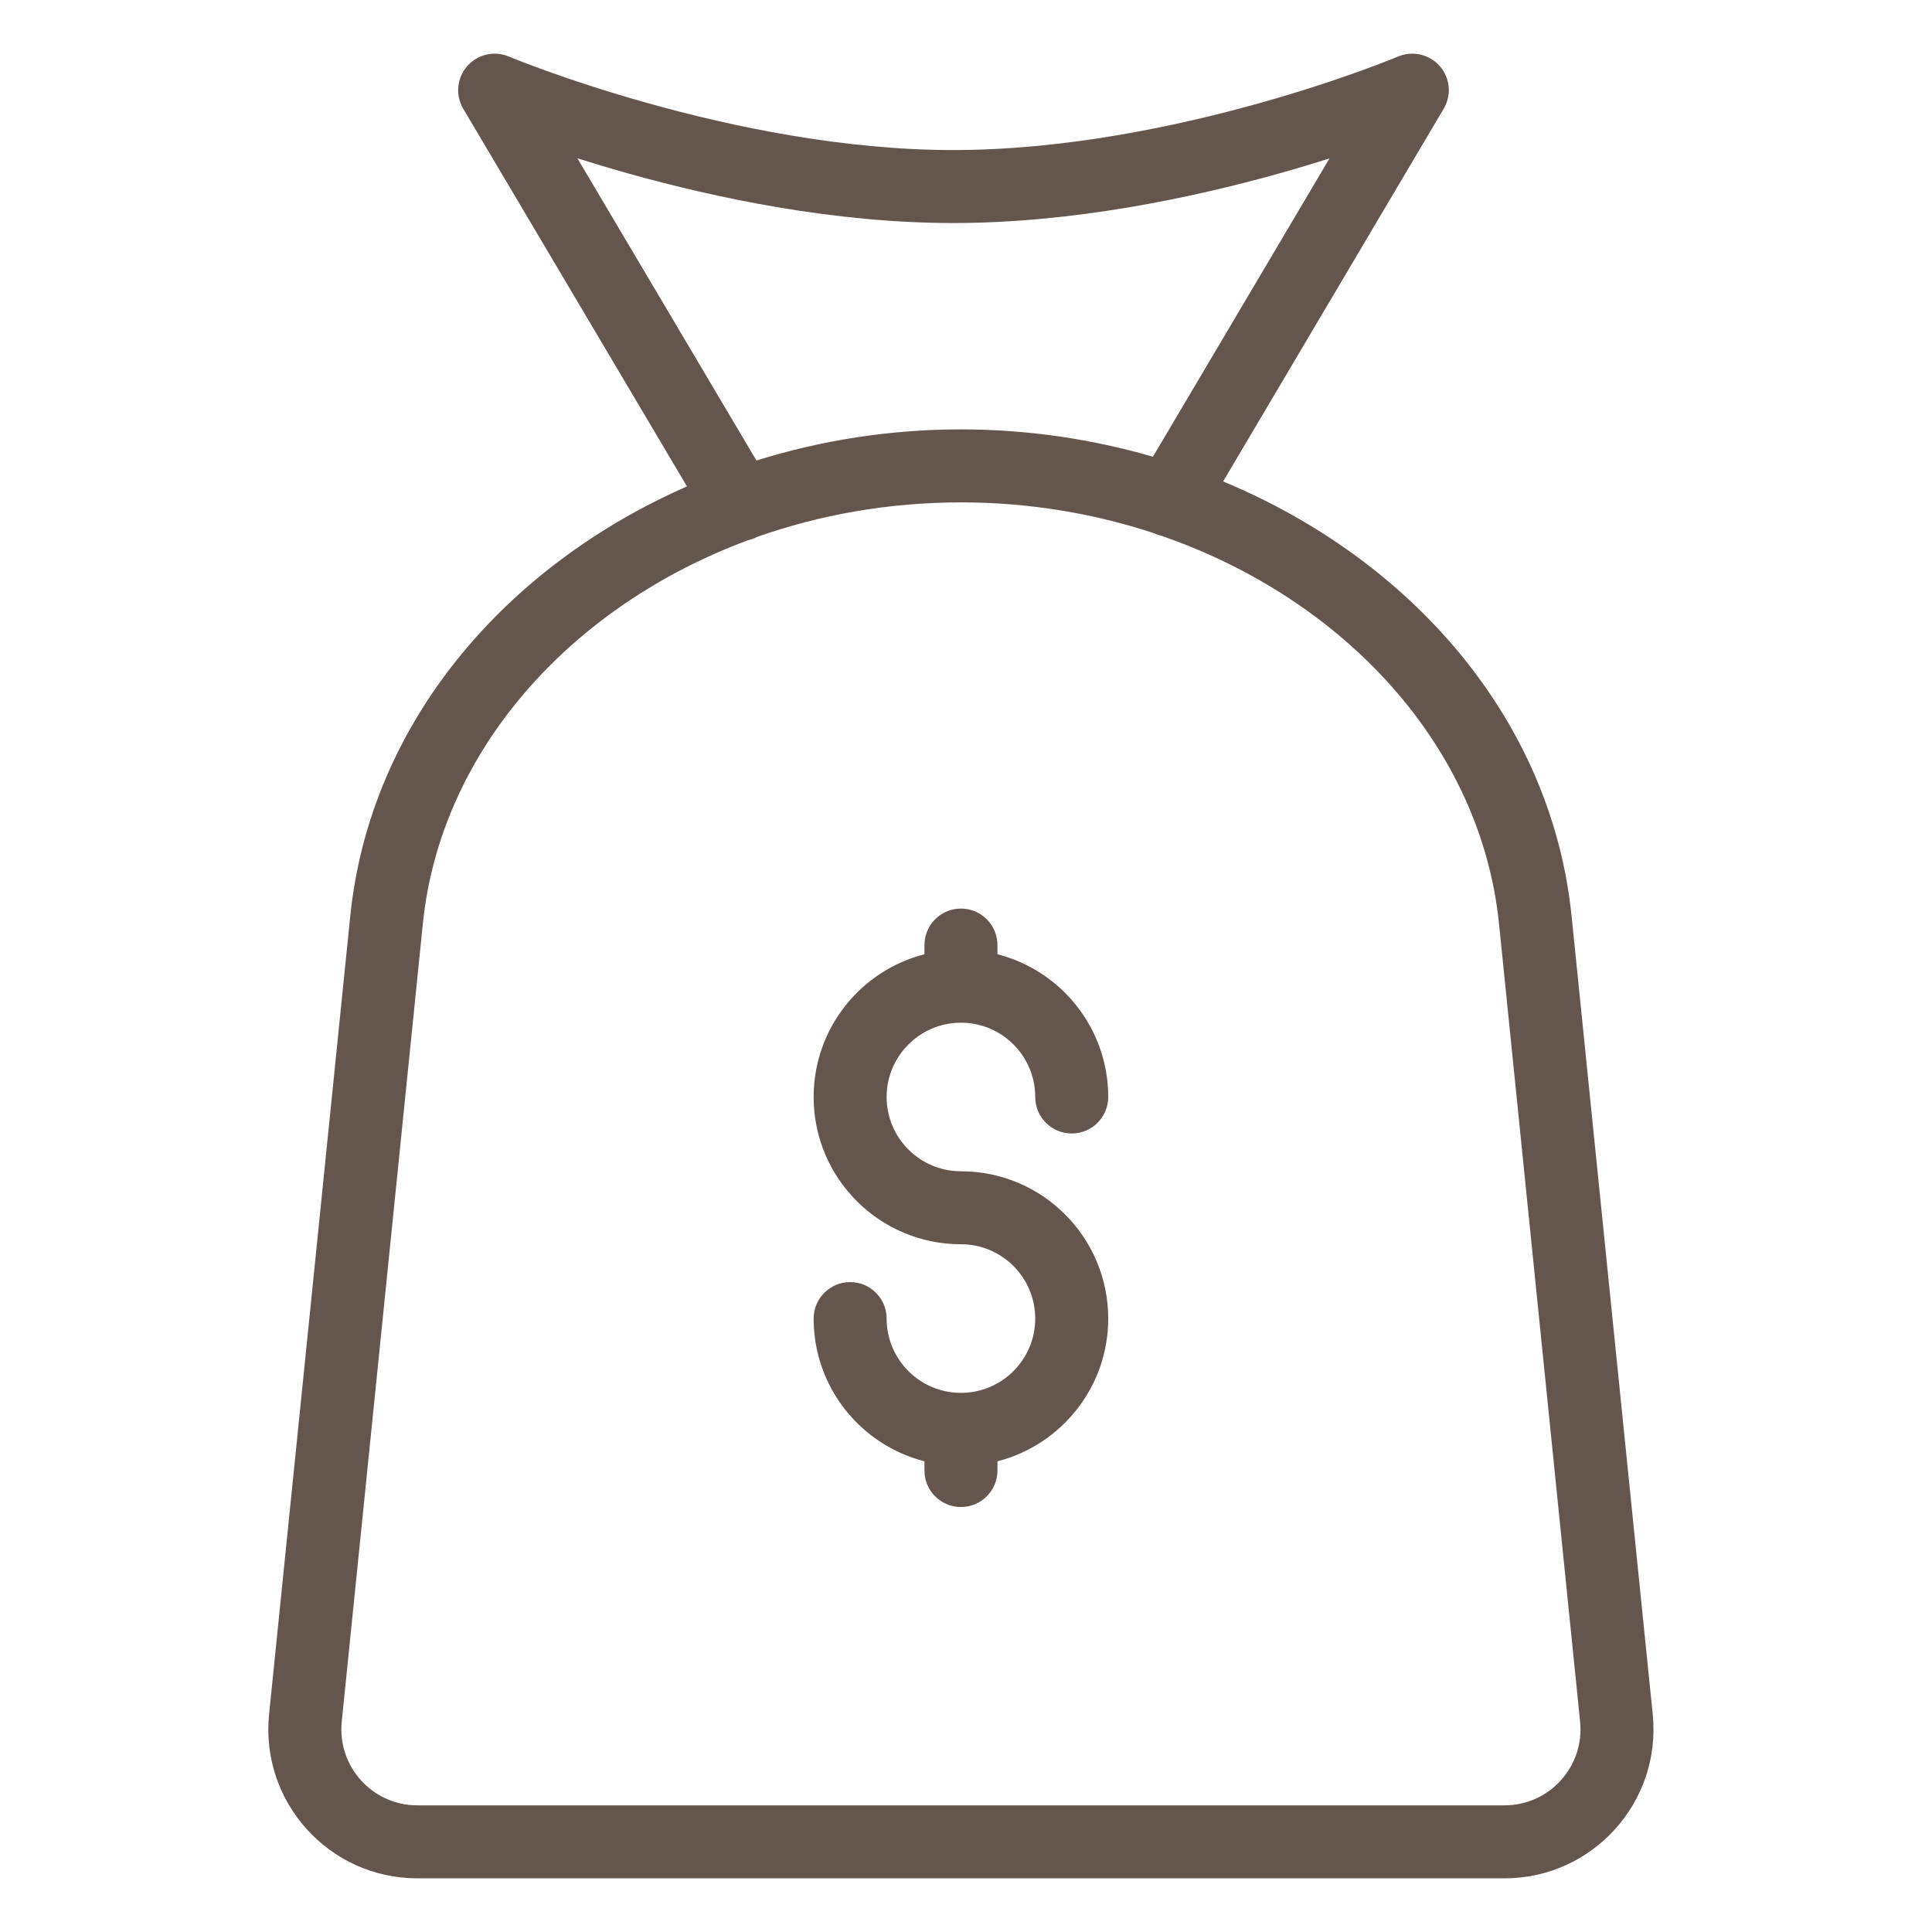
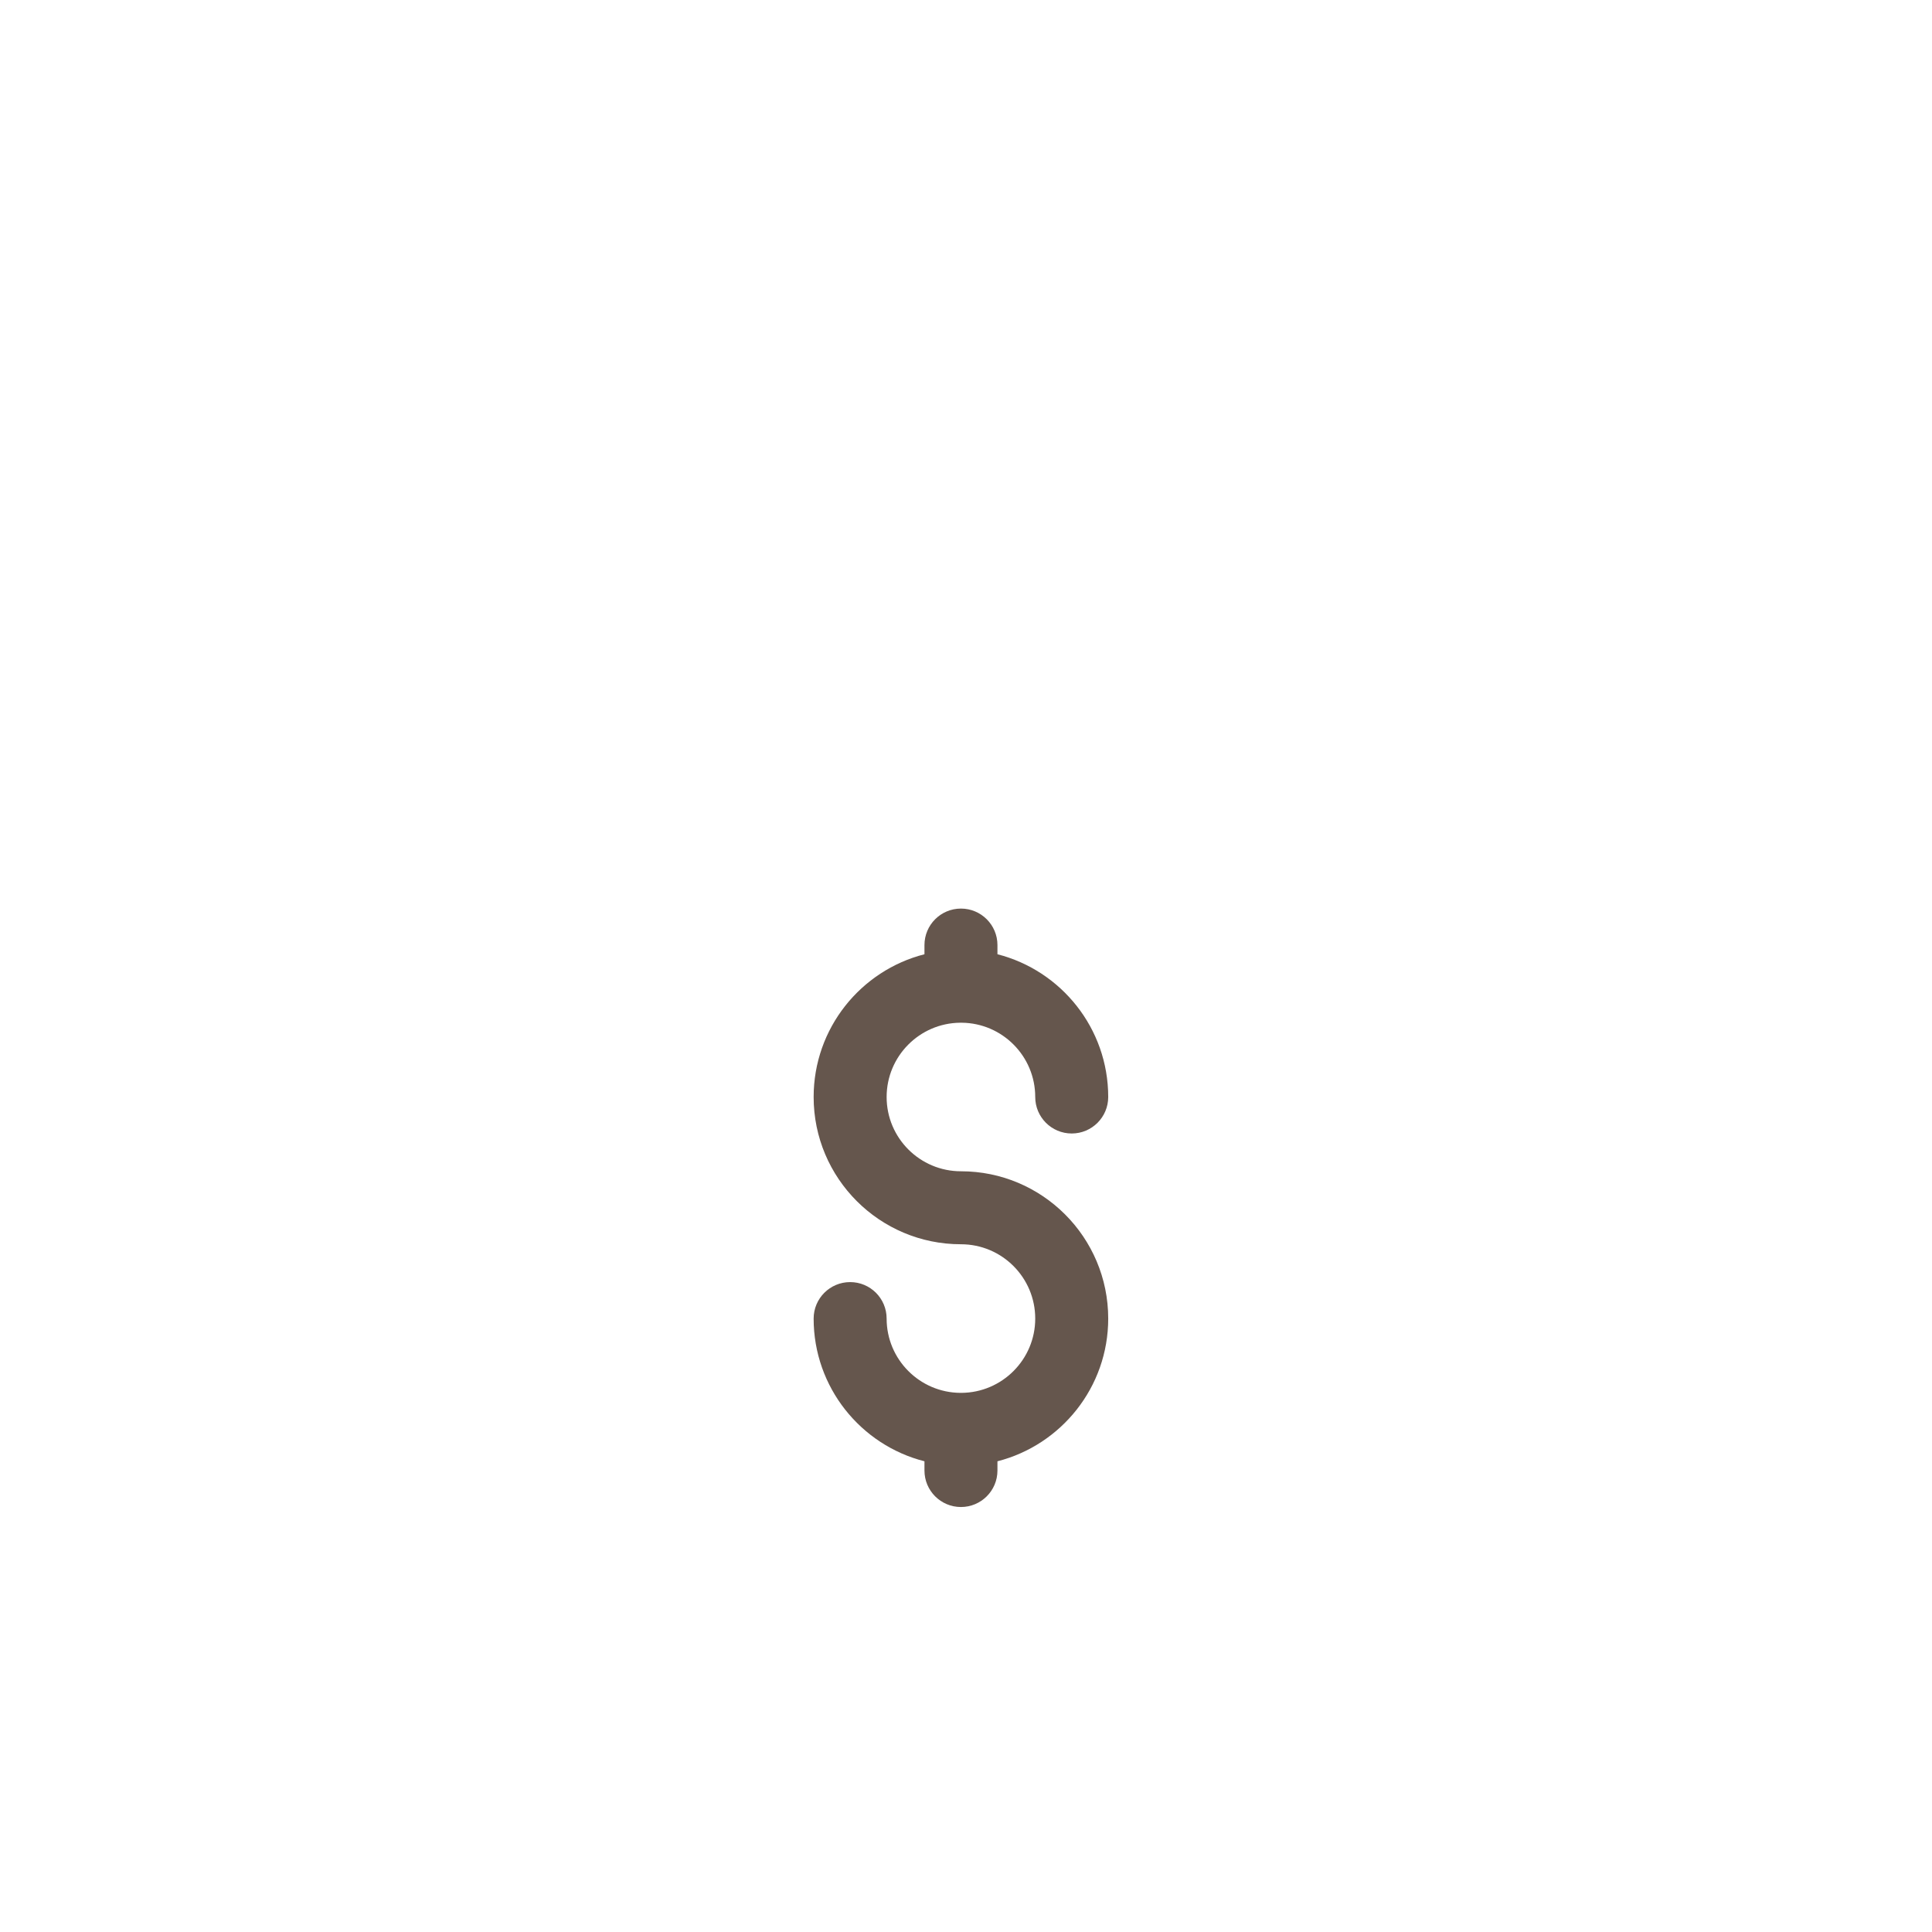
<svg xmlns="http://www.w3.org/2000/svg" width="36" height="36" viewBox="0 0 36 36" fill="none">
  <g opacity="0.7">
    <path d="M18.586 17.61C18.586 17.234 18.281 16.93 17.906 16.93C17.53 16.93 17.226 17.234 17.226 17.61V17.781C16.039 18.084 15.161 19.16 15.161 20.441C15.161 21.956 16.39 23.185 17.906 23.185C18.67 23.185 19.29 23.805 19.29 24.57C19.29 25.331 18.674 25.95 17.913 25.954C17.911 25.954 17.908 25.954 17.906 25.954L17.902 25.954L17.898 25.954C17.137 25.95 16.521 25.331 16.521 24.57C16.521 24.194 16.217 23.89 15.841 23.89C15.466 23.89 15.161 24.194 15.161 24.57C15.161 25.85 16.039 26.927 17.226 27.229V27.401C17.226 27.777 17.53 28.081 17.906 28.081C18.281 28.081 18.586 27.777 18.586 27.401V27.229C19.772 26.926 20.65 25.85 20.65 24.57C20.65 23.054 19.421 21.825 17.906 21.825C17.141 21.825 16.521 21.205 16.521 20.441C16.521 19.682 17.133 19.065 17.89 19.057C17.895 19.057 17.9 19.057 17.906 19.057C17.909 19.057 17.911 19.057 17.914 19.057L17.918 19.057L17.922 19.057C18.679 19.065 19.29 19.682 19.29 20.441C19.29 20.816 19.594 21.121 19.97 21.121C20.346 21.121 20.65 20.816 20.65 20.441C20.65 19.16 19.772 18.084 18.586 17.781V17.61Z" fill="#230E02" />
-     <path fill-rule="evenodd" clip-rule="evenodd" d="M8.704 1.234C8.897 1.012 9.209 0.94 9.48 1.053L9.481 1.053L9.489 1.057C9.496 1.059 9.507 1.064 9.522 1.07C9.552 1.082 9.597 1.1 9.657 1.124C9.777 1.171 9.956 1.239 10.183 1.321C10.639 1.485 11.292 1.704 12.075 1.923C13.649 2.364 15.718 2.796 17.759 2.796C19.82 2.796 21.892 2.363 23.464 1.923C24.247 1.704 24.898 1.485 25.352 1.321C25.579 1.239 25.756 1.171 25.876 1.124C25.936 1.101 25.981 1.083 26.011 1.07C26.026 1.064 26.037 1.06 26.044 1.057L26.051 1.054L26.052 1.053C26.323 0.94 26.636 1.012 26.829 1.233C27.022 1.454 27.051 1.774 26.901 2.026L22.791 8.971C26.283 10.422 28.91 13.386 29.285 17.076L30.796 31.942C30.962 33.578 29.678 35 28.034 35H7.777C6.132 35 4.848 33.579 5.014 31.942L6.526 17.076C6.893 13.464 9.419 10.547 12.801 9.064L8.632 2.027C8.483 1.774 8.512 1.455 8.704 1.234ZM13.937 10.067C13.993 10.054 14.05 10.034 14.103 10.006C15.282 9.59 16.568 9.361 17.905 9.361C19.167 9.361 20.383 9.565 21.506 9.937C21.553 9.959 21.6 9.975 21.648 9.986C25.064 11.169 27.597 13.918 27.932 17.213L29.443 32.08C29.528 32.915 28.873 33.64 28.034 33.64H7.777C6.938 33.64 6.283 32.915 6.368 32.08L7.879 17.213C8.206 13.991 10.636 11.291 13.937 10.067ZM21.483 8.511C20.344 8.179 19.137 8.001 17.905 8.001C16.589 8.001 15.302 8.204 14.095 8.581L10.759 2.95C11.049 3.041 11.367 3.137 11.709 3.233C13.342 3.69 15.544 4.156 17.759 4.156C19.992 4.156 22.198 3.69 23.831 3.233C24.17 3.138 24.486 3.043 24.773 2.952L21.483 8.511Z" fill="#230E02" />
  </g>
</svg>